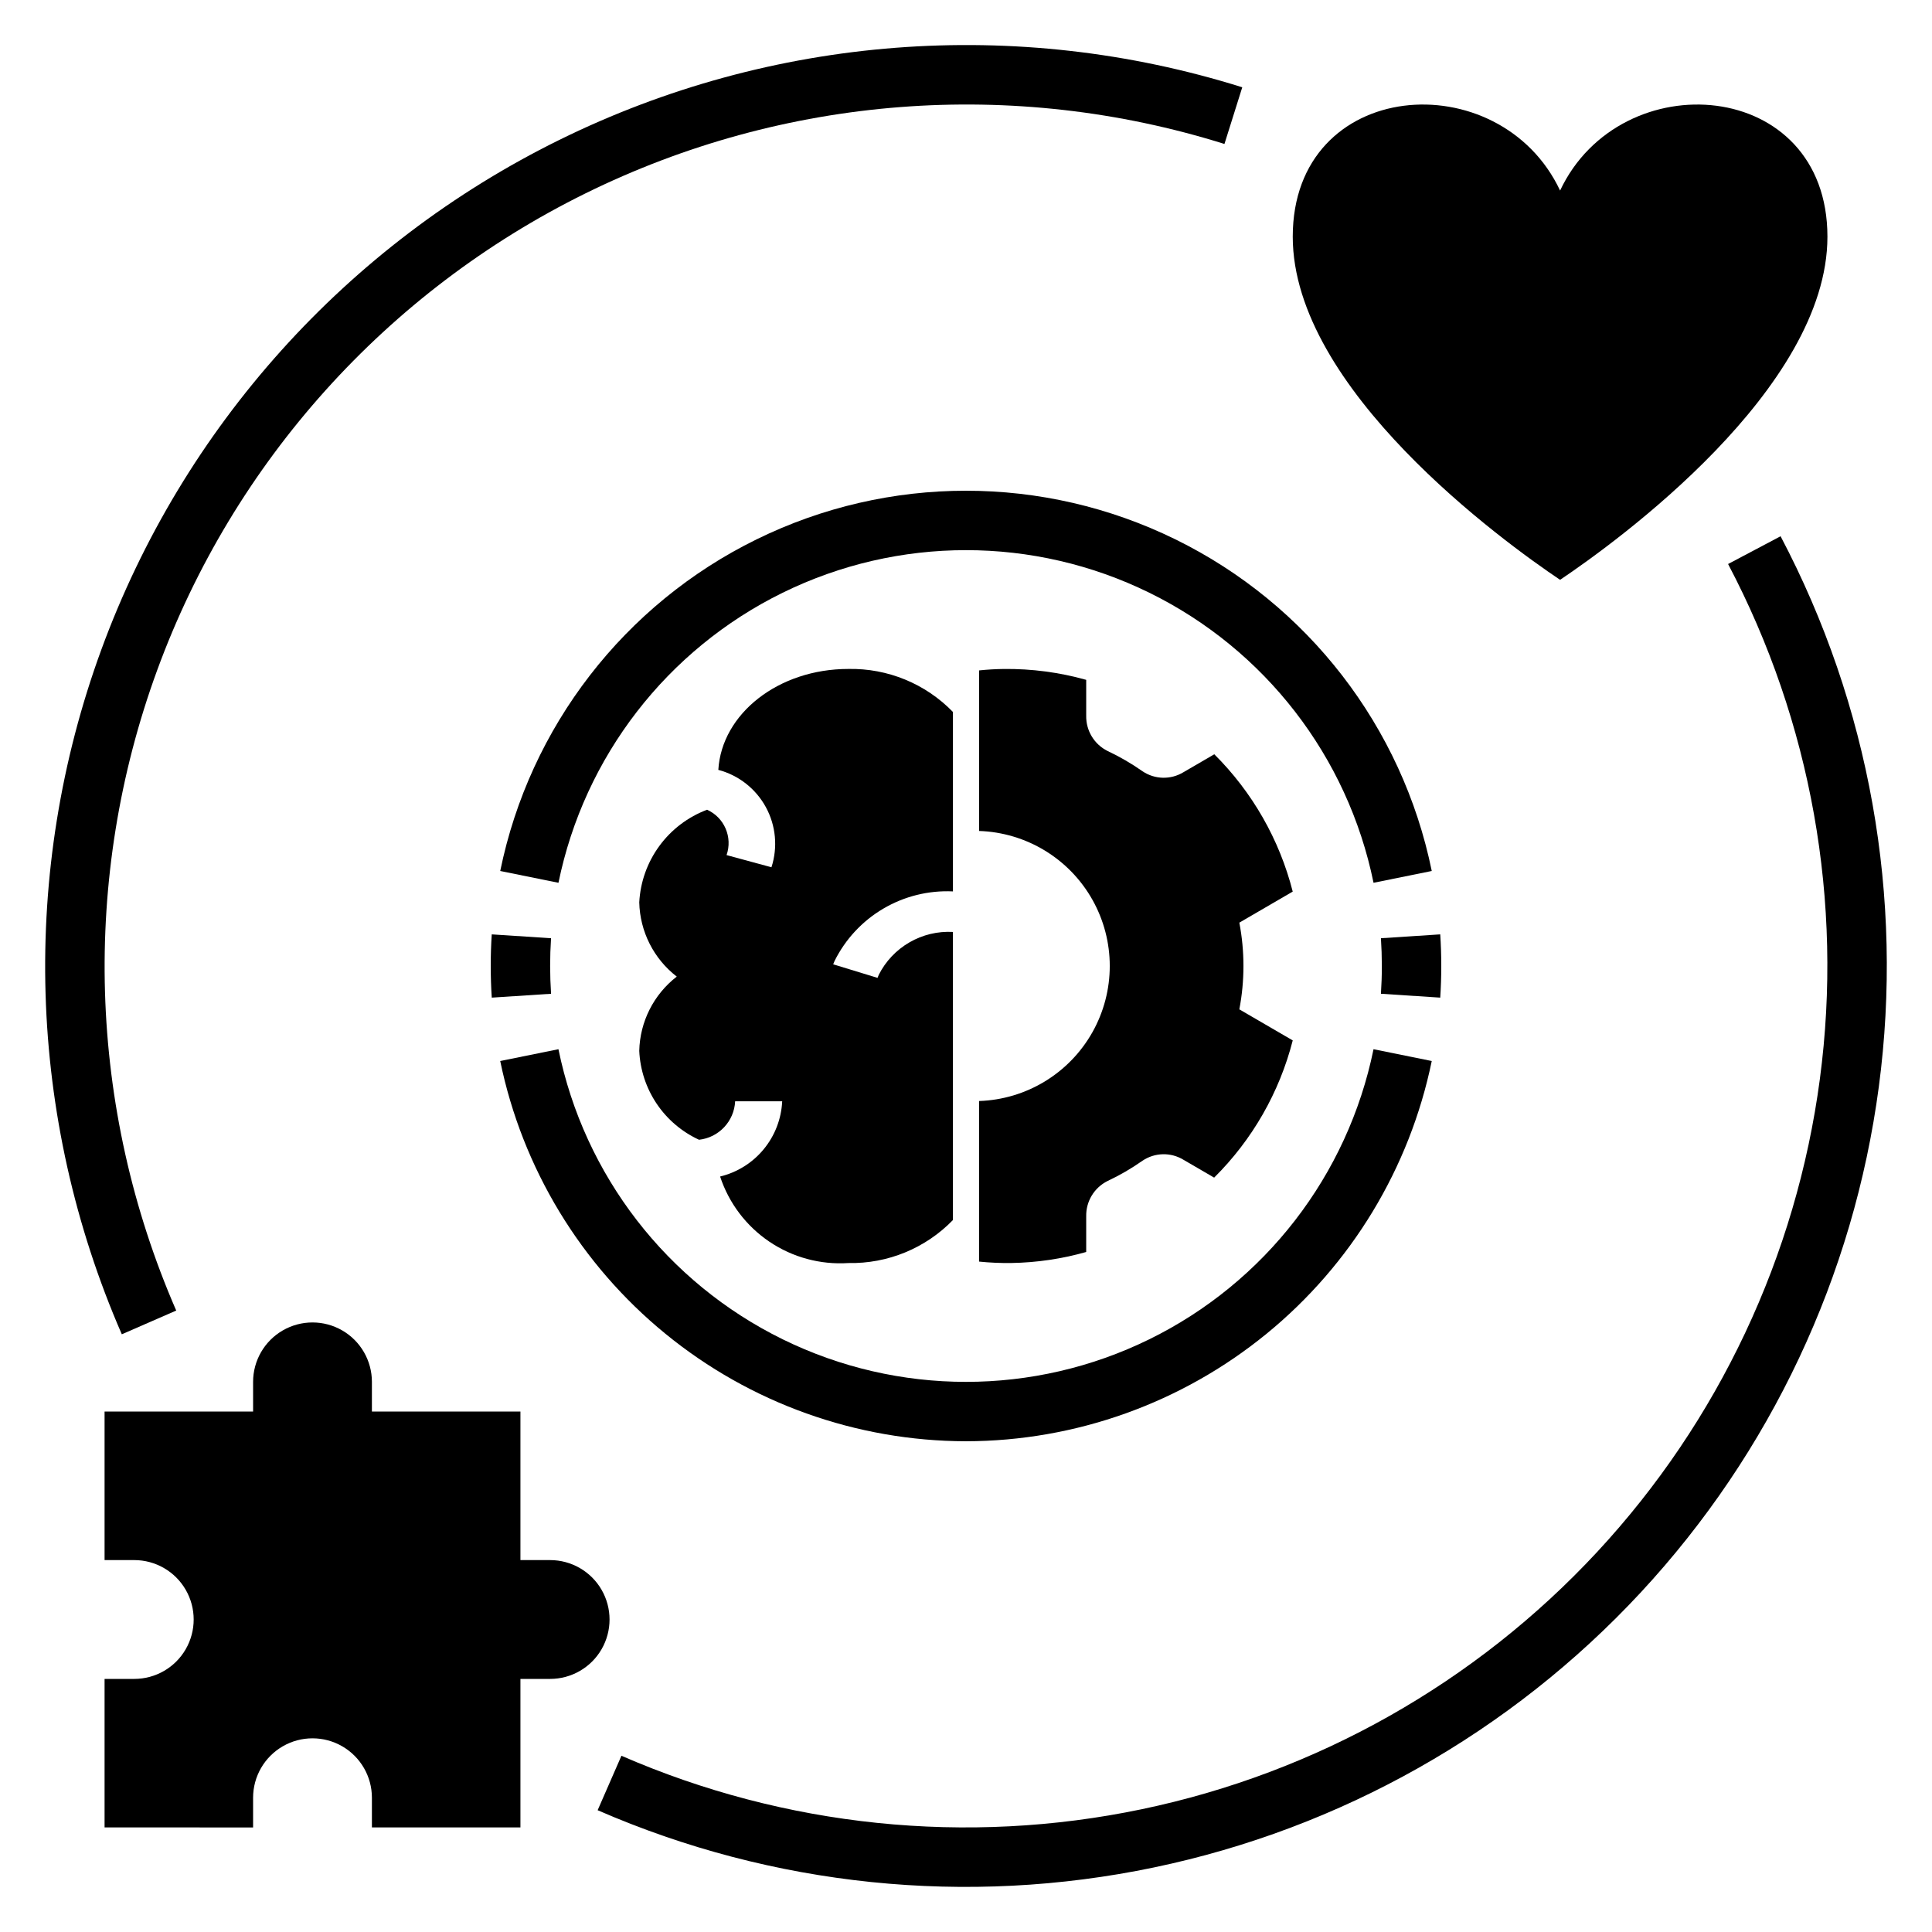
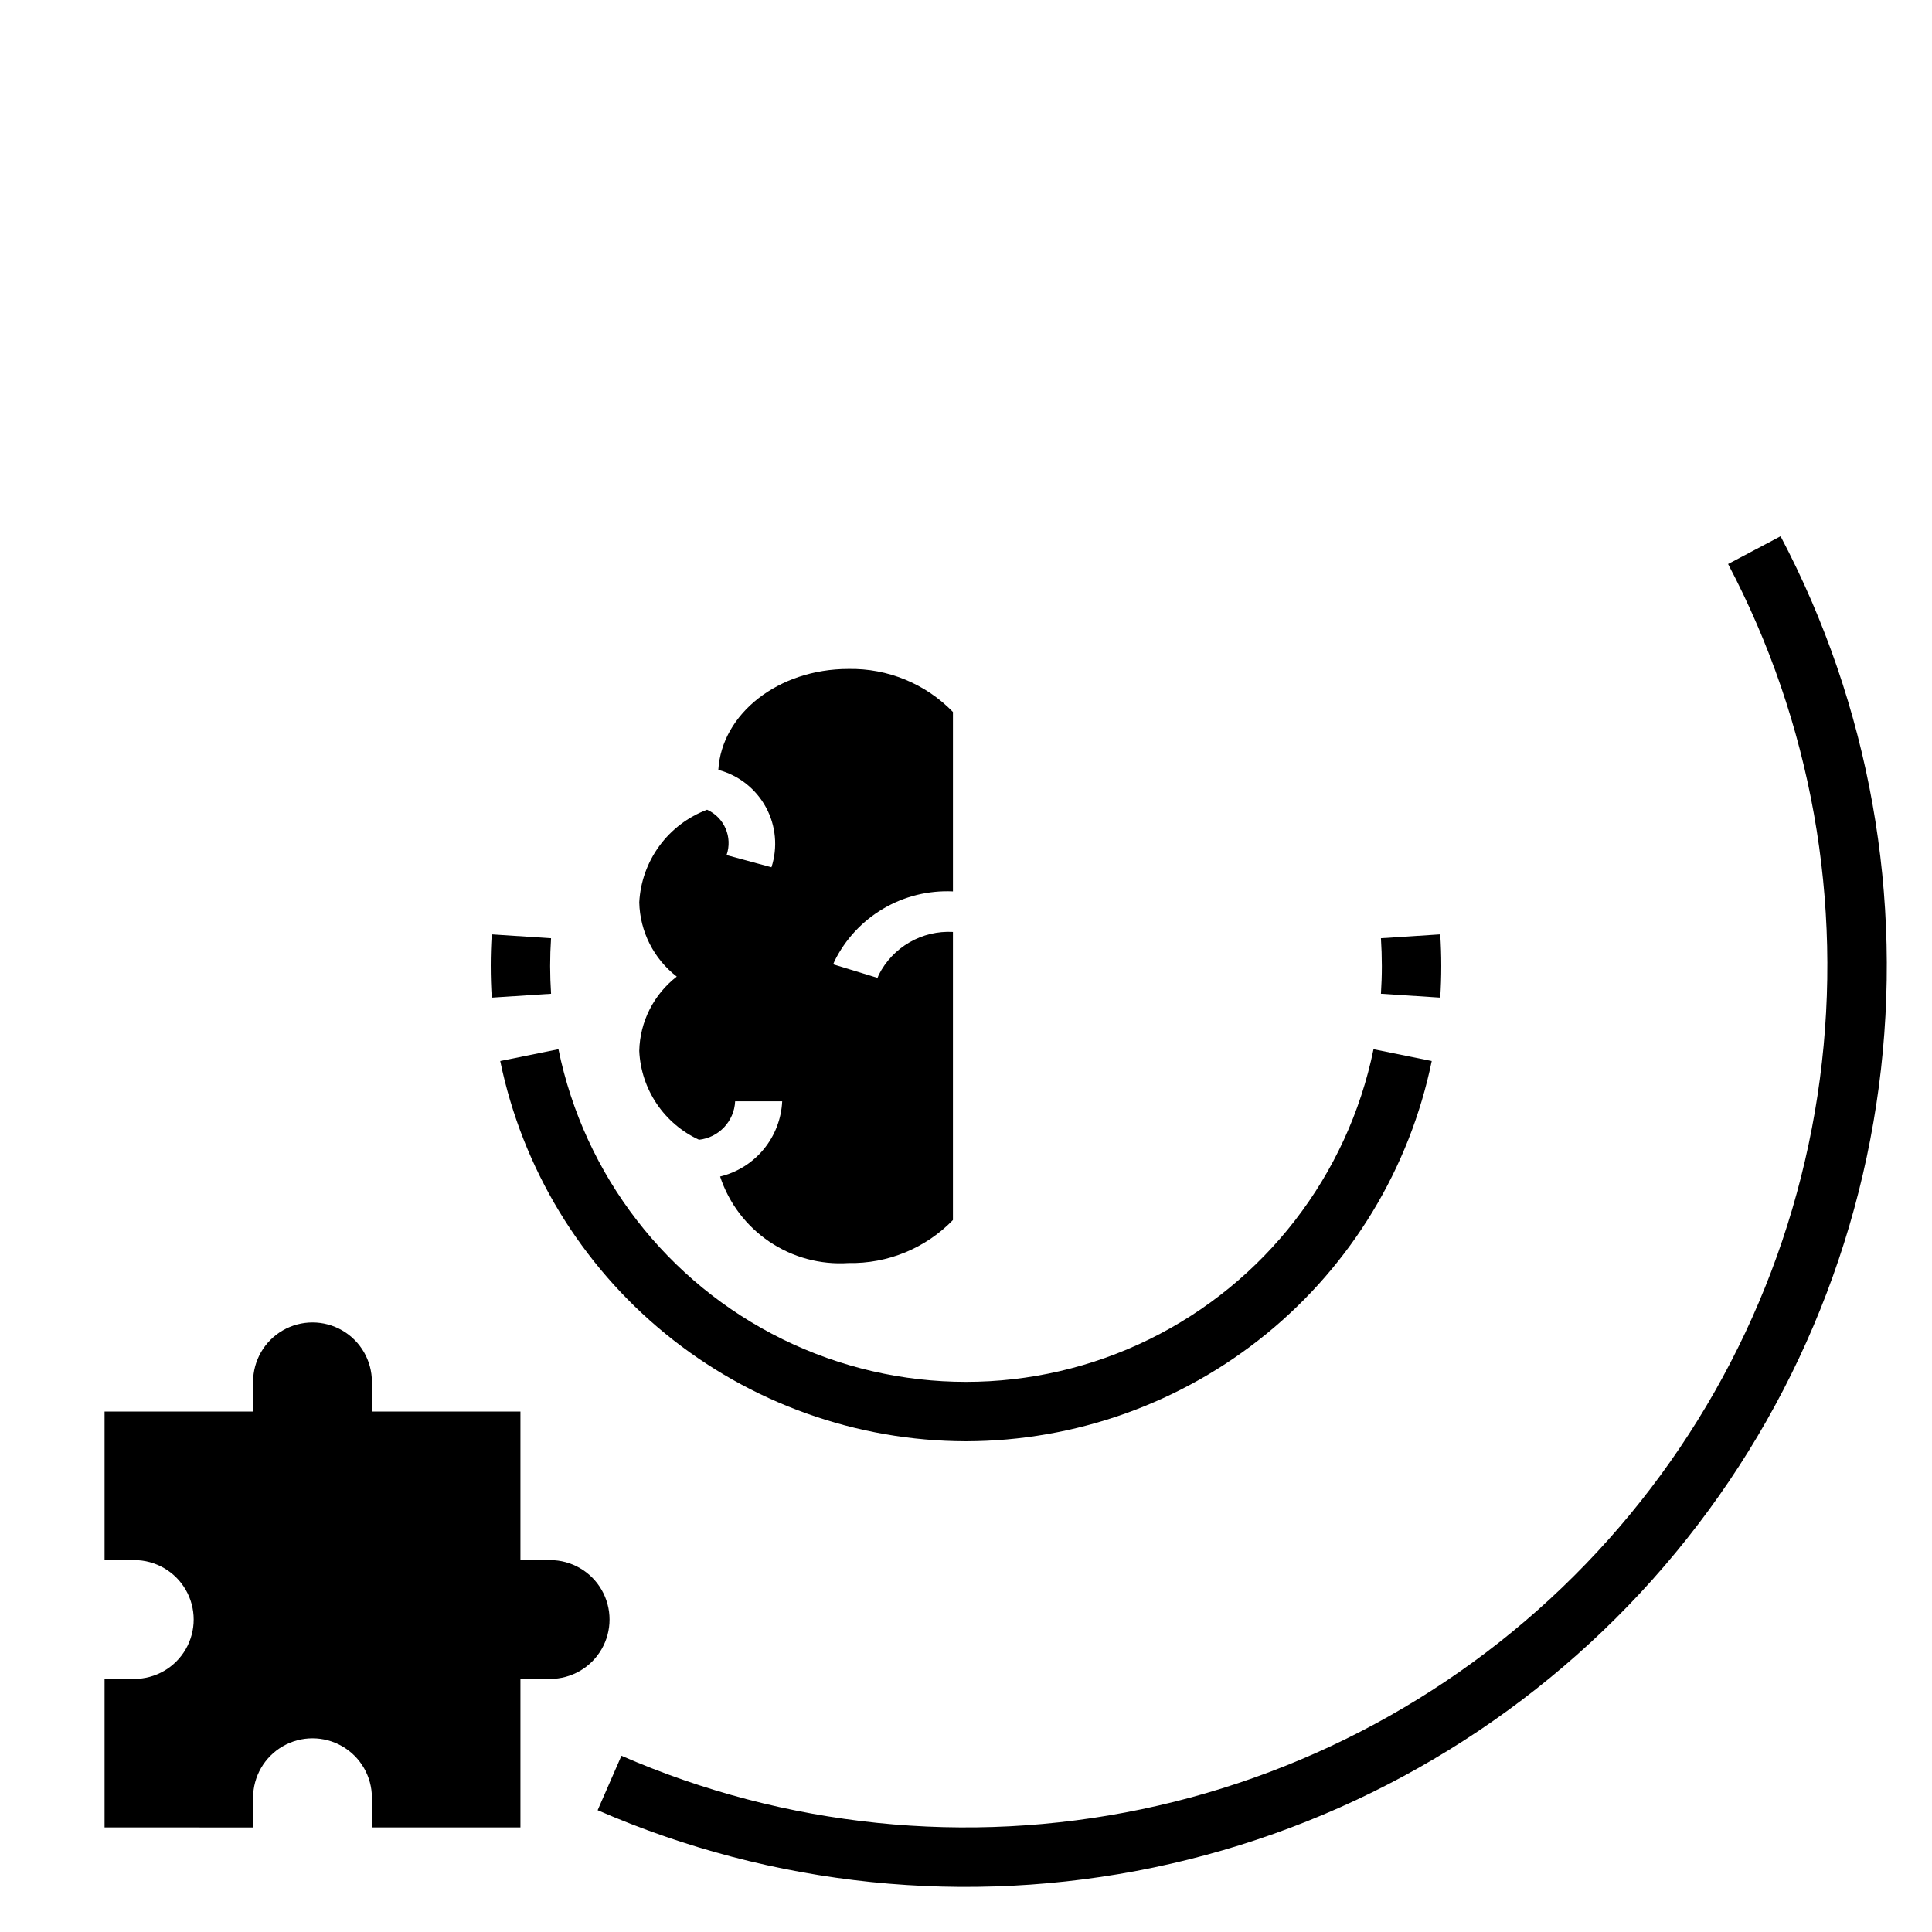
<svg xmlns="http://www.w3.org/2000/svg" fill="#000000" width="800px" height="800px" version="1.1" viewBox="144 144 512 512">
  <g>
    <path d="m289.79 557.44h-7.871v-39.359h-39.359v-7.871c0-5.625-3-10.824-7.871-13.637s-10.875-2.812-15.746 0-7.871 8.012-7.871 13.637v7.871h-39.359v39.359h7.871c5.625 0 10.82 3.004 13.633 7.875s2.812 10.871 0 15.742c-2.812 4.871-8.008 7.871-13.633 7.871h-7.871v39.359l39.359 0.004v-7.875c0-5.625 3-10.82 7.871-13.633s10.875-2.812 15.746 0 7.871 8.008 7.871 13.633v7.871h39.359v-39.359h7.871c5.625 0 10.824-3 13.637-7.871 2.812-4.871 2.812-10.871 0-15.742s-8.012-7.875-13.637-7.875z" />
-     <path d="m557.44 297.66c15.066-10.121 70.848-50.527 70.848-90.934 0.004-42.199-54.812-46.246-70.848-12.227-16.031-34.02-70.848-29.973-70.848 12.227 0 40.406 55.785 80.812 70.848 90.934z" />
-     <path d="m190.7 491.31c-23.426-53.836-25.227-114.62-5.027-169.75s60.844-100.36 113.5-126.32c52.66-25.957 113.29-30.645 169.32-13.09l4.719-15.02c-59.891-18.785-124.71-13.785-181.01 13.961-56.301 27.746-99.75 76.109-121.34 135.05s-19.645 123.92 5.418 181.46z" />
+     <path d="m557.44 297.66z" />
    <path d="m601.96 293.47c22.047 41.863 30.547 89.543 24.328 136.45-6.219 46.902-26.855 90.719-59.051 125.39-32.195 34.672-74.367 58.488-120.68 68.156-46.316 9.672-94.492 4.719-137.87-14.172l-6.305 14.43c46.371 20.207 97.875 25.508 147.39 15.176 49.516-10.332 94.602-35.793 129.02-72.859 34.422-37.07 56.477-83.914 63.121-134.06 6.641-50.148-2.457-101.12-26.039-145.87z" />
    <path d="m400 525.95c29.02-0.055 57.133-10.109 79.613-28.461 22.48-18.352 37.953-43.887 43.816-72.309l-15.43-3.129c-6.836 33.441-28.781 61.832-59.422 76.875s-66.52 15.043-97.16 0-52.586-43.434-59.422-76.875l-15.43 3.129c5.863 28.422 21.336 53.957 43.816 72.309 22.48 18.355 50.594 28.406 79.617 28.461z" />
    <path d="m525.95 400c0-2.816-0.09-5.613-0.273-8.383l-15.715 1.023c0.156 2.434 0.238 4.887 0.242 7.359 0 2.473-0.082 4.926-0.242 7.359l15.715 1.023c0.184-2.773 0.273-5.566 0.273-8.383z" />
-     <path d="m523.43 374.82c-7.805-38.223-32.883-70.676-67.906-87.871-35.02-17.199-76.031-17.199-111.05 0-35.023 17.195-60.098 49.648-67.906 87.871l15.43 3.129c6.836-33.441 28.781-61.828 59.422-76.871s66.52-15.043 97.16 0 52.586 43.43 59.422 76.871z" />
    <path d="m274.05 400c0 2.816 0.09 5.613 0.273 8.383l15.715-1.023c-0.16-2.434-0.242-4.887-0.246-7.359 0-2.473 0.082-4.926 0.242-7.359l-15.715-1.023c-0.18 2.769-0.27 5.562-0.27 8.383z" />
    <path d="m396.54 380.23v-47.551c-7.254-7.481-17.293-11.609-27.711-11.402-18.551 0-33.566 11.867-34.465 26.742v0.004c5.375 1.418 9.93 4.992 12.594 9.875 2.664 4.879 3.199 10.645 1.484 15.934l-11.895-3.227c1.652-4.738-0.586-9.953-5.16-12.02-5.059 1.902-9.453 5.234-12.645 9.594-3.195 4.359-5.047 9.555-5.332 14.949 0.176 7.727 3.828 14.957 9.941 19.68-6.113 4.727-9.766 11.957-9.941 19.68 0.223 5.004 1.82 9.848 4.613 14.004s6.68 7.461 11.227 9.555c5.262-0.586 9.316-4.902 9.57-10.188h12.469c-0.219 4.652-1.938 9.113-4.906 12.707-2.965 3.594-7.016 6.129-11.547 7.223 2.32 7.051 6.922 13.129 13.074 17.281 6.152 4.152 13.512 6.137 20.918 5.648 10.418 0.211 20.457-3.918 27.711-11.398v-76.348c-4.023-0.219-8.027 0.738-11.516 2.758-3.492 2.016-6.32 5.004-8.137 8.602l-0.332 0.812-11.75-3.594 0.332-0.809h-0.004c2.867-5.809 7.363-10.652 12.945-13.938 5.578-3.289 11.992-4.879 18.461-4.574z" />
-     <path d="m403.46 435.78v42.559-0.004c2.844 0.289 5.703 0.414 8.559 0.375 6.711-0.109 13.379-1.094 19.836-2.922v-9.488c-0.07-3.93 2.121-7.551 5.637-9.312 3.246-1.523 6.356-3.328 9.289-5.391 3.25-2.184 7.469-2.289 10.816-0.266l8.164 4.75c10.102-10.016 17.301-22.582 20.828-36.363l-14.152-8.23v-0.004c1.453-7.59 1.453-15.383 0-22.973l14.148-8.23c-3.512-13.785-10.695-26.359-20.785-36.391l-8.203 4.773c-3.348 2.023-7.566 1.922-10.812-0.266-2.938-2.062-6.047-3.867-9.293-5.391-3.516-1.762-5.707-5.383-5.637-9.312v-9.527c-7.106-1.996-14.457-2.965-21.836-2.883-2.211 0.027-4.398 0.156-6.555 0.383v42.551l-0.004-0.004c12.508 0.41 23.895 7.316 30.035 18.219 6.137 10.906 6.137 24.223 0 35.129-6.141 10.902-17.527 17.812-30.035 18.219z" />
  </g>
</svg>